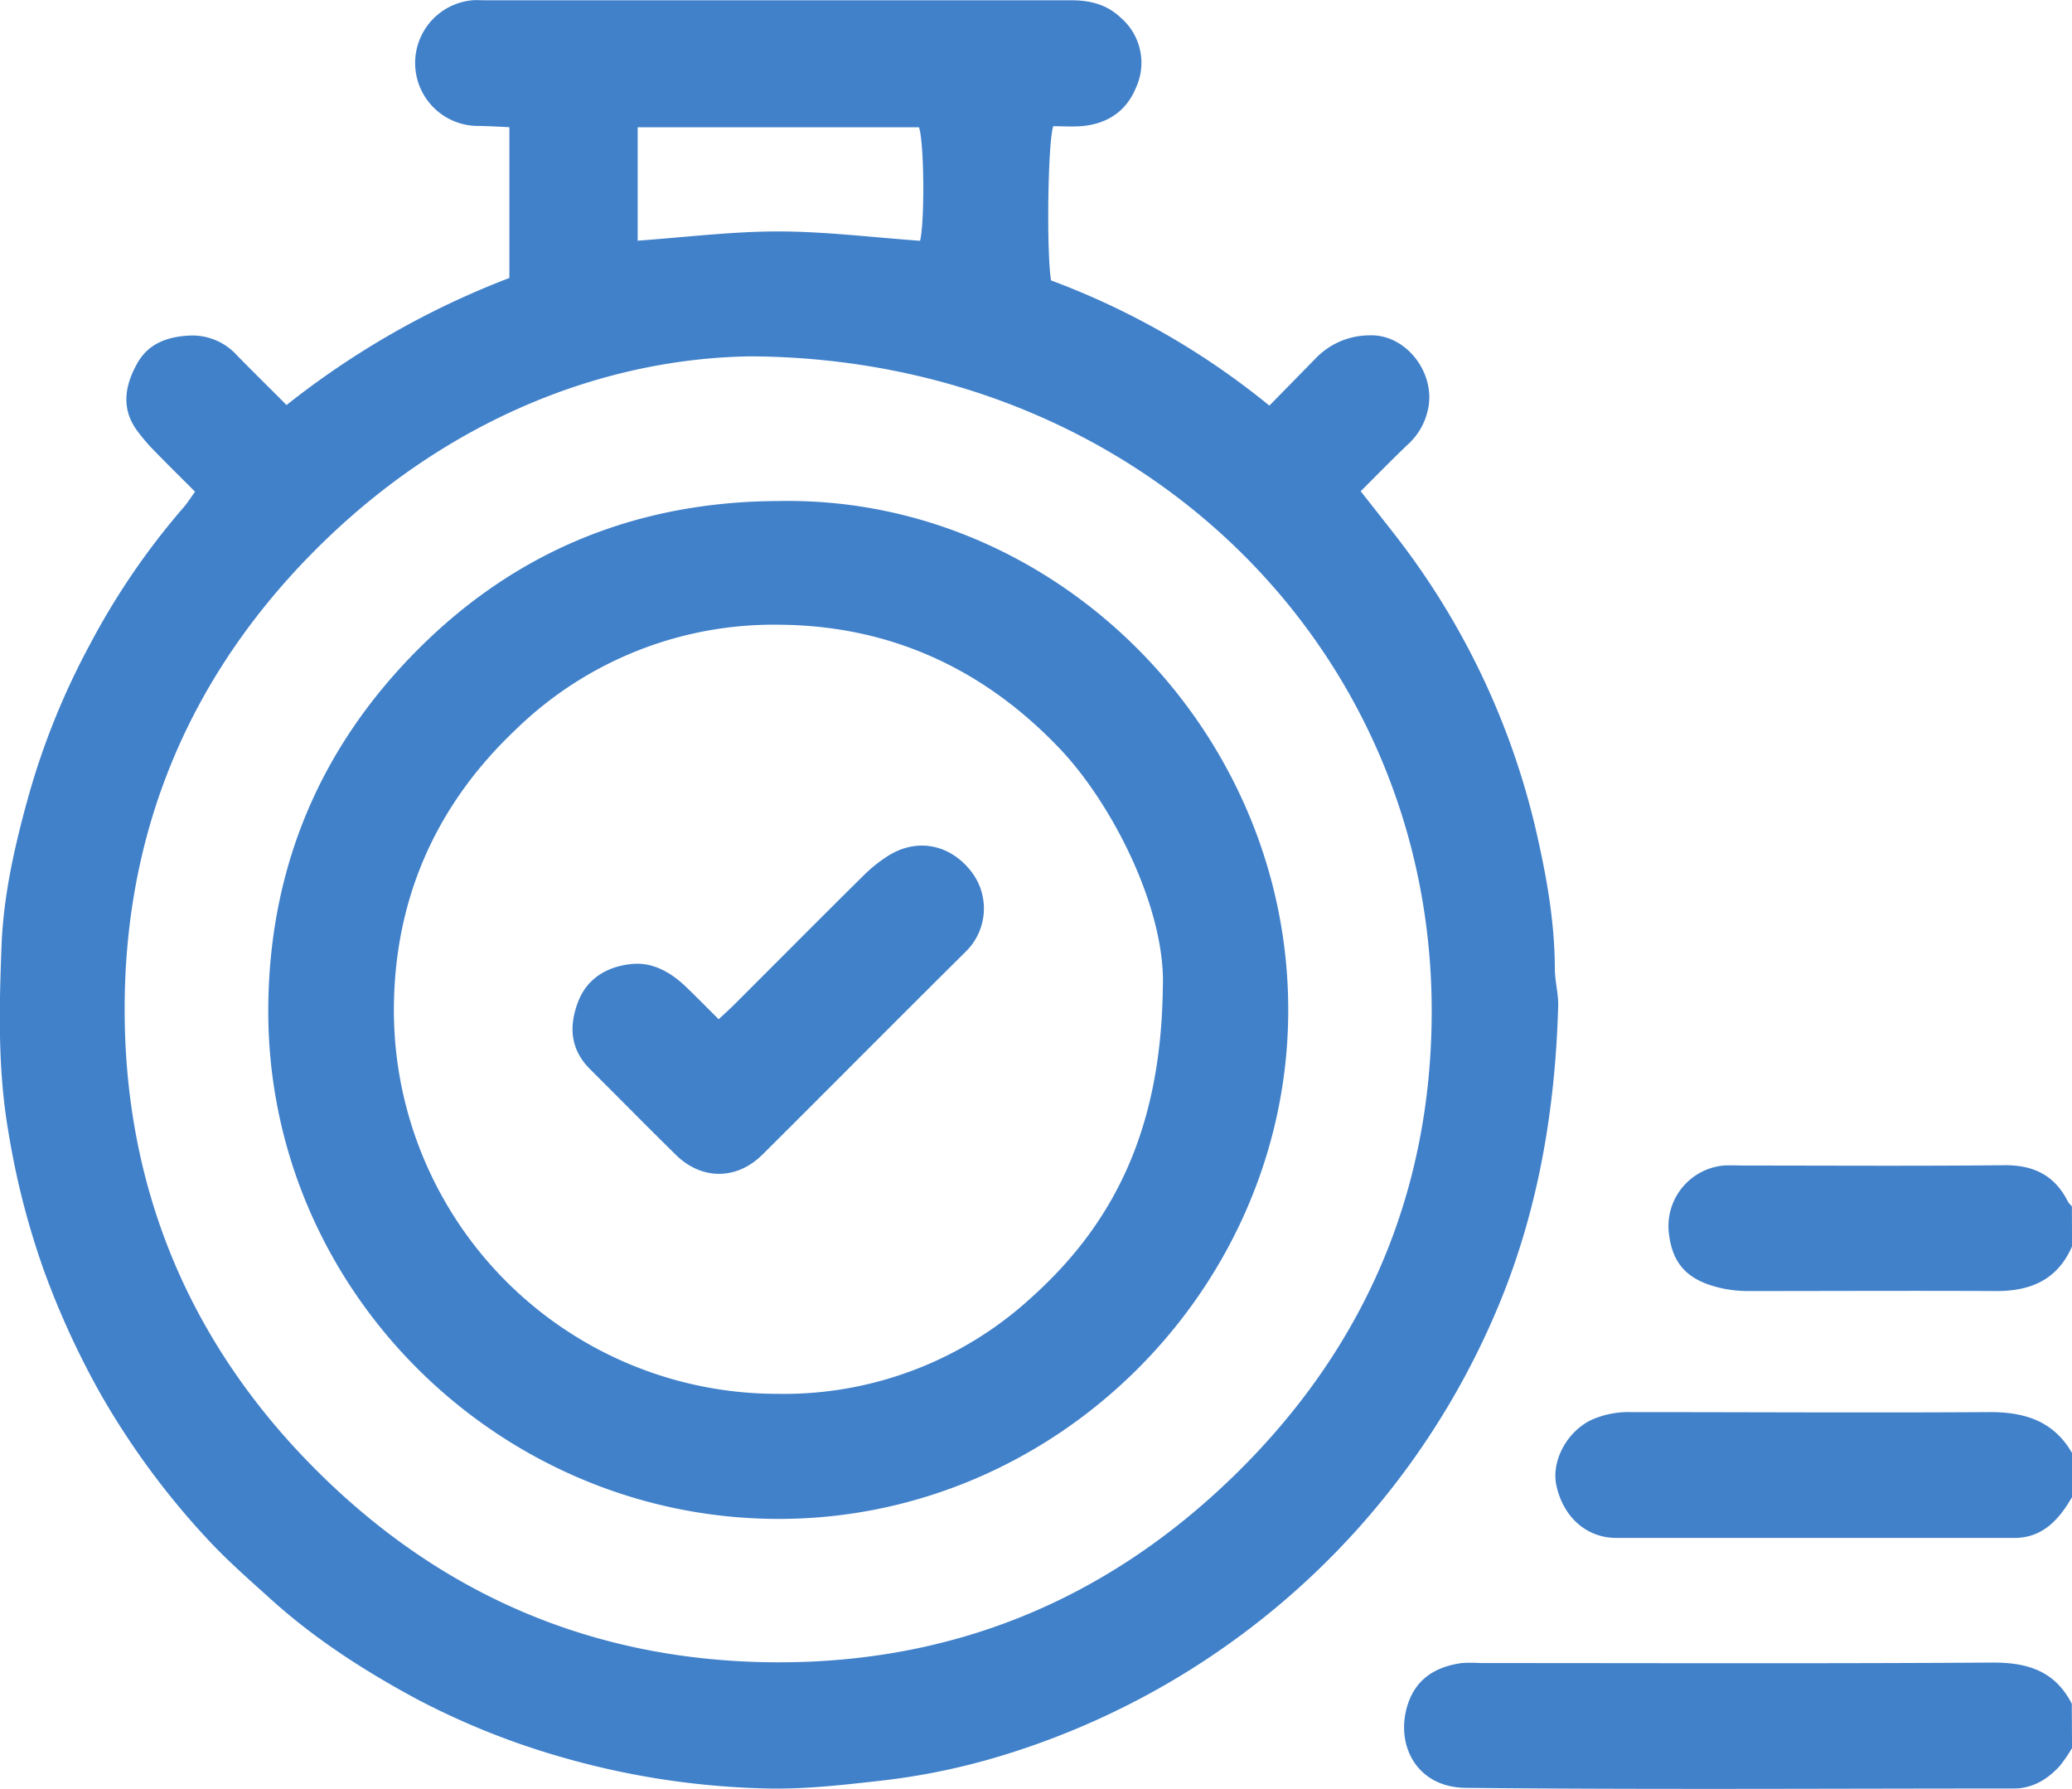
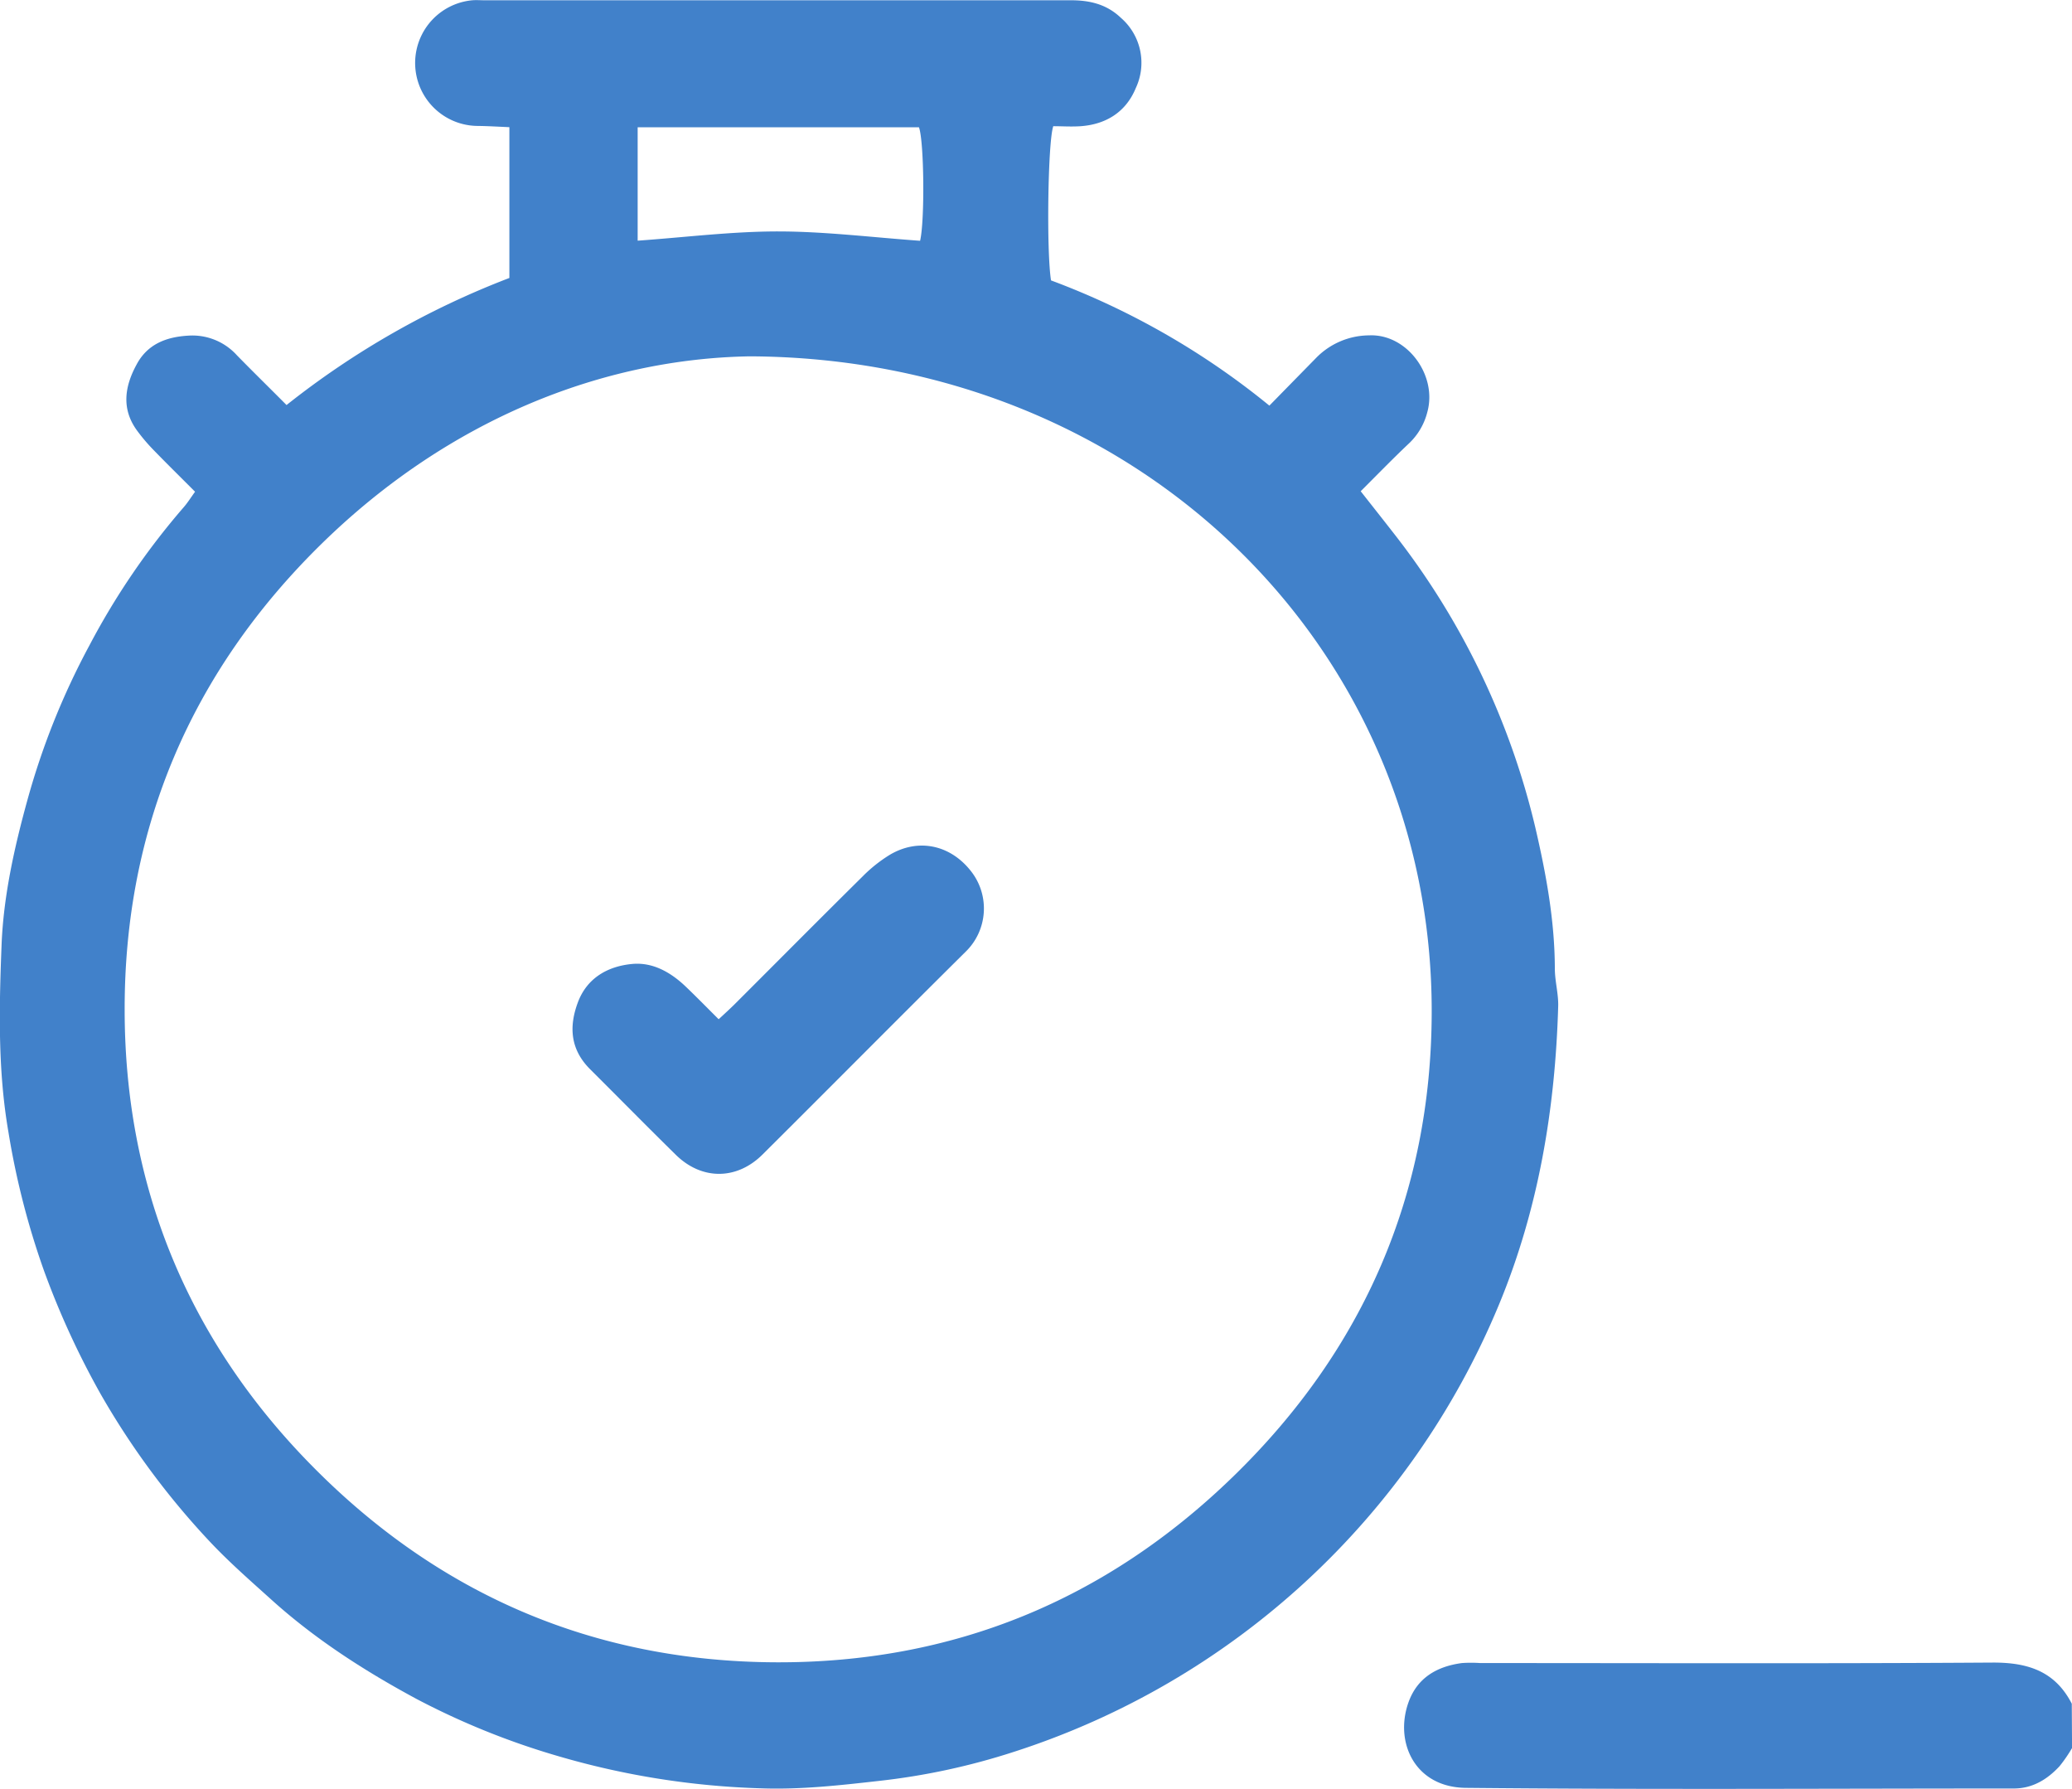
<svg xmlns="http://www.w3.org/2000/svg" id="Ñëîé_1" data-name="Ñëîé 1" viewBox="0 0 383.46 330.98">
  <defs>
    <style>.cls-1{fill:#4181ca;}</style>
  </defs>
  <title>4</title>
-   <path class="cls-1" d="M2365.92,895.3a27.35,27.35,0,0,1-2.31,3.36c-2.27,2.45-5,4.13-8.48,4.13-33.81,0-67.61.22-101.41-.12-9.38-.09-13.22-8.37-10.63-15.75,1.62-4.62,5.29-6.72,9.92-7.34a25.21,25.21,0,0,1,3.37,0c31.68,0,63.36.12,95-.09,6.5,0,11.44,1.68,14.49,7.61Z" transform="translate(-1982.45 -571.88)" />
-   <path class="cls-1" d="M2365.92,848.89c-.54.83-1,1.69-1.62,2.48-2.24,3.07-5.06,5.06-9.06,5.06q-36.82,0-73.65,0c-5.54,0-9.83-3.86-11.1-9.69-1-4.6,2-10.05,6.55-12.18a16.82,16.82,0,0,1,7.25-1.41c22.06,0,44.12.14,66.17,0,6.6-.05,12,1.58,15.46,7.57Z" transform="translate(-1982.45 -571.88)" />
-   <path class="cls-1" d="M2365.92,802.48c-2.68,6.17-7.65,8.3-14.06,8.27-15.32-.08-30.65,0-46,0a22.67,22.67,0,0,1-4.79-.52c-6.23-1.4-9.21-4.37-9.81-10.58a11.27,11.27,0,0,1,10.15-12.12c1.36-.08,2.74,0,4.11,0,15.94,0,31.89.11,47.83-.06,5.46-.06,9.38,1.88,11.82,6.76a4.72,4.72,0,0,0,.72.84Z" transform="translate(-1982.45 -571.88)" />
+   <path class="cls-1" d="M2365.92,895.3a27.35,27.35,0,0,1-2.31,3.36c-2.27,2.45-5,4.13-8.48,4.13-33.81,0-67.61.22-101.41-.12-9.38-.09-13.22-8.37-10.63-15.75,1.62-4.62,5.29-6.72,9.92-7.34a25.21,25.21,0,0,1,3.37,0c31.68,0,63.36.12,95-.09,6.5,0,11.44,1.68,14.49,7.61" transform="translate(-1982.45 -571.88)" />
  <path class="cls-1" d="M2217.37,646.93c3.19-3.26,6-6.12,8.76-8.94a13.83,13.83,0,0,1,9.7-4.06c7-.32,12.67,7.37,10.77,14.2a12,12,0,0,1-3.33,5.73c-3,2.83-5.85,5.77-9,8.91,2.1,2.67,4.09,5.18,6.05,7.7a140.68,140.68,0,0,1,26.25,54.44c2,8.59,3.61,17.27,3.63,26.16,0,2.34.69,4.7.62,7-.55,19-3.64,37.57-11,55.29A145.39,145.39,0,0,1,2170.11,896a125.36,125.36,0,0,1-25.12,5.4c-7.17.81-14.33,1.61-21.56,1.36a148.73,148.73,0,0,1-37.82-6,140.19,140.19,0,0,1-26-10.5c-9.57-5.15-18.69-11-26.77-18.26-3.88-3.5-7.84-6.95-11.42-10.74a144.88,144.88,0,0,1-20.39-27.53,153.76,153.76,0,0,1-10.43-22.72,146,146,0,0,1-6.58-25.62c-2-11.52-1.73-23.11-1.28-34.66.35-9,2.35-18,4.76-26.74A137,137,0,0,1,1999,691.29a135,135,0,0,1,17.43-25.54c.72-.82,1.31-1.77,2.12-2.89-2.69-2.7-5.26-5.22-7.76-7.8a33.29,33.29,0,0,1-2.89-3.4c-3-4-2.43-8.18-.19-12.3,2-3.79,5.47-5.14,9.59-5.38a11.12,11.12,0,0,1,9,3.64c2.93,3,6,6,9.18,9.2a155.86,155.86,0,0,1,41.24-23.51v-27.9c-2.06-.09-4-.21-5.93-.23a11.65,11.65,0,0,1-.93-23.25c.74-.06,1.49,0,2.24,0q54.27,0,108.54,0c3.49,0,6.61.73,9.24,3.24a11,11,0,0,1,2.77,13c-1.8,4.38-5.43,6.71-10.19,7.06-1.72.12-3.46,0-5.08,0-1,2.75-1.29,23.07-.42,28.53A142.3,142.3,0,0,1,2217.37,646.93Zm-96.16-9.12c-27.13.45-55.62,11.59-79.17,34.61-24.16,23.63-36.56,52.68-36.52,86.26,0,32.54,11.64,61.06,34.69,84.43,23.5,23.85,52.18,36.13,85.6,36.33,32.85.19,61.25-11.43,84.88-34.39,24.19-23.5,36.65-52.41,36.72-85.83C2247.57,691.78,2193.14,638.12,2121.21,637.81Zm-20.75-21.4c8.87-.63,17.47-1.72,26.08-1.71s17.47,1.11,26.19,1.73c.89-3.75.74-18.43-.21-21h-52.06Z" transform="translate(-1982.45 -571.88)" />
-   <path class="cls-1" d="M2126.52,664.58c51.17-1,94.38,42.31,94.34,94.19,0,51.32-42.86,94.46-94.86,94.14-51.4-.31-94.31-42.51-93.9-94.7.21-25.82,9.56-48.09,27.9-66.37S2100.68,664.68,2126.52,664.58Zm71.13,90.06c.58-14.5-9.27-33.82-18.84-44-14.21-15.06-31.66-23-52-23.17A68.39,68.39,0,0,0,2078,706.77c-14.7,13.86-22.39,31-22.65,51.09a71,71,0,0,0,70.92,71.91,67.77,67.77,0,0,0,47.08-17.84C2189.07,797.81,2197.33,780.17,2197.65,754.64Z" transform="translate(-1982.45 -571.88)" />
  <path class="cls-1" d="M2115.45,760.46c1.09-1,2-1.84,2.88-2.7,7.94-7.93,15.84-15.89,23.82-23.78a26.74,26.74,0,0,1,4.95-3.93c5.33-3.18,11.41-1.86,15.25,3.28a11.16,11.16,0,0,1-1.2,14.65c-12.57,12.46-25,25-37.59,37.52-4.76,4.73-11.22,4.75-16,.08-5.34-5.24-10.58-10.57-15.88-15.85-3.62-3.6-4-7.76-2.3-12.35s5.6-6.74,10.1-7.15c3.85-.35,7.21,1.61,10,4.31C2111.46,756.44,2113.37,758.39,2115.45,760.46Z" transform="translate(-1982.45 -571.88)" />
</svg>